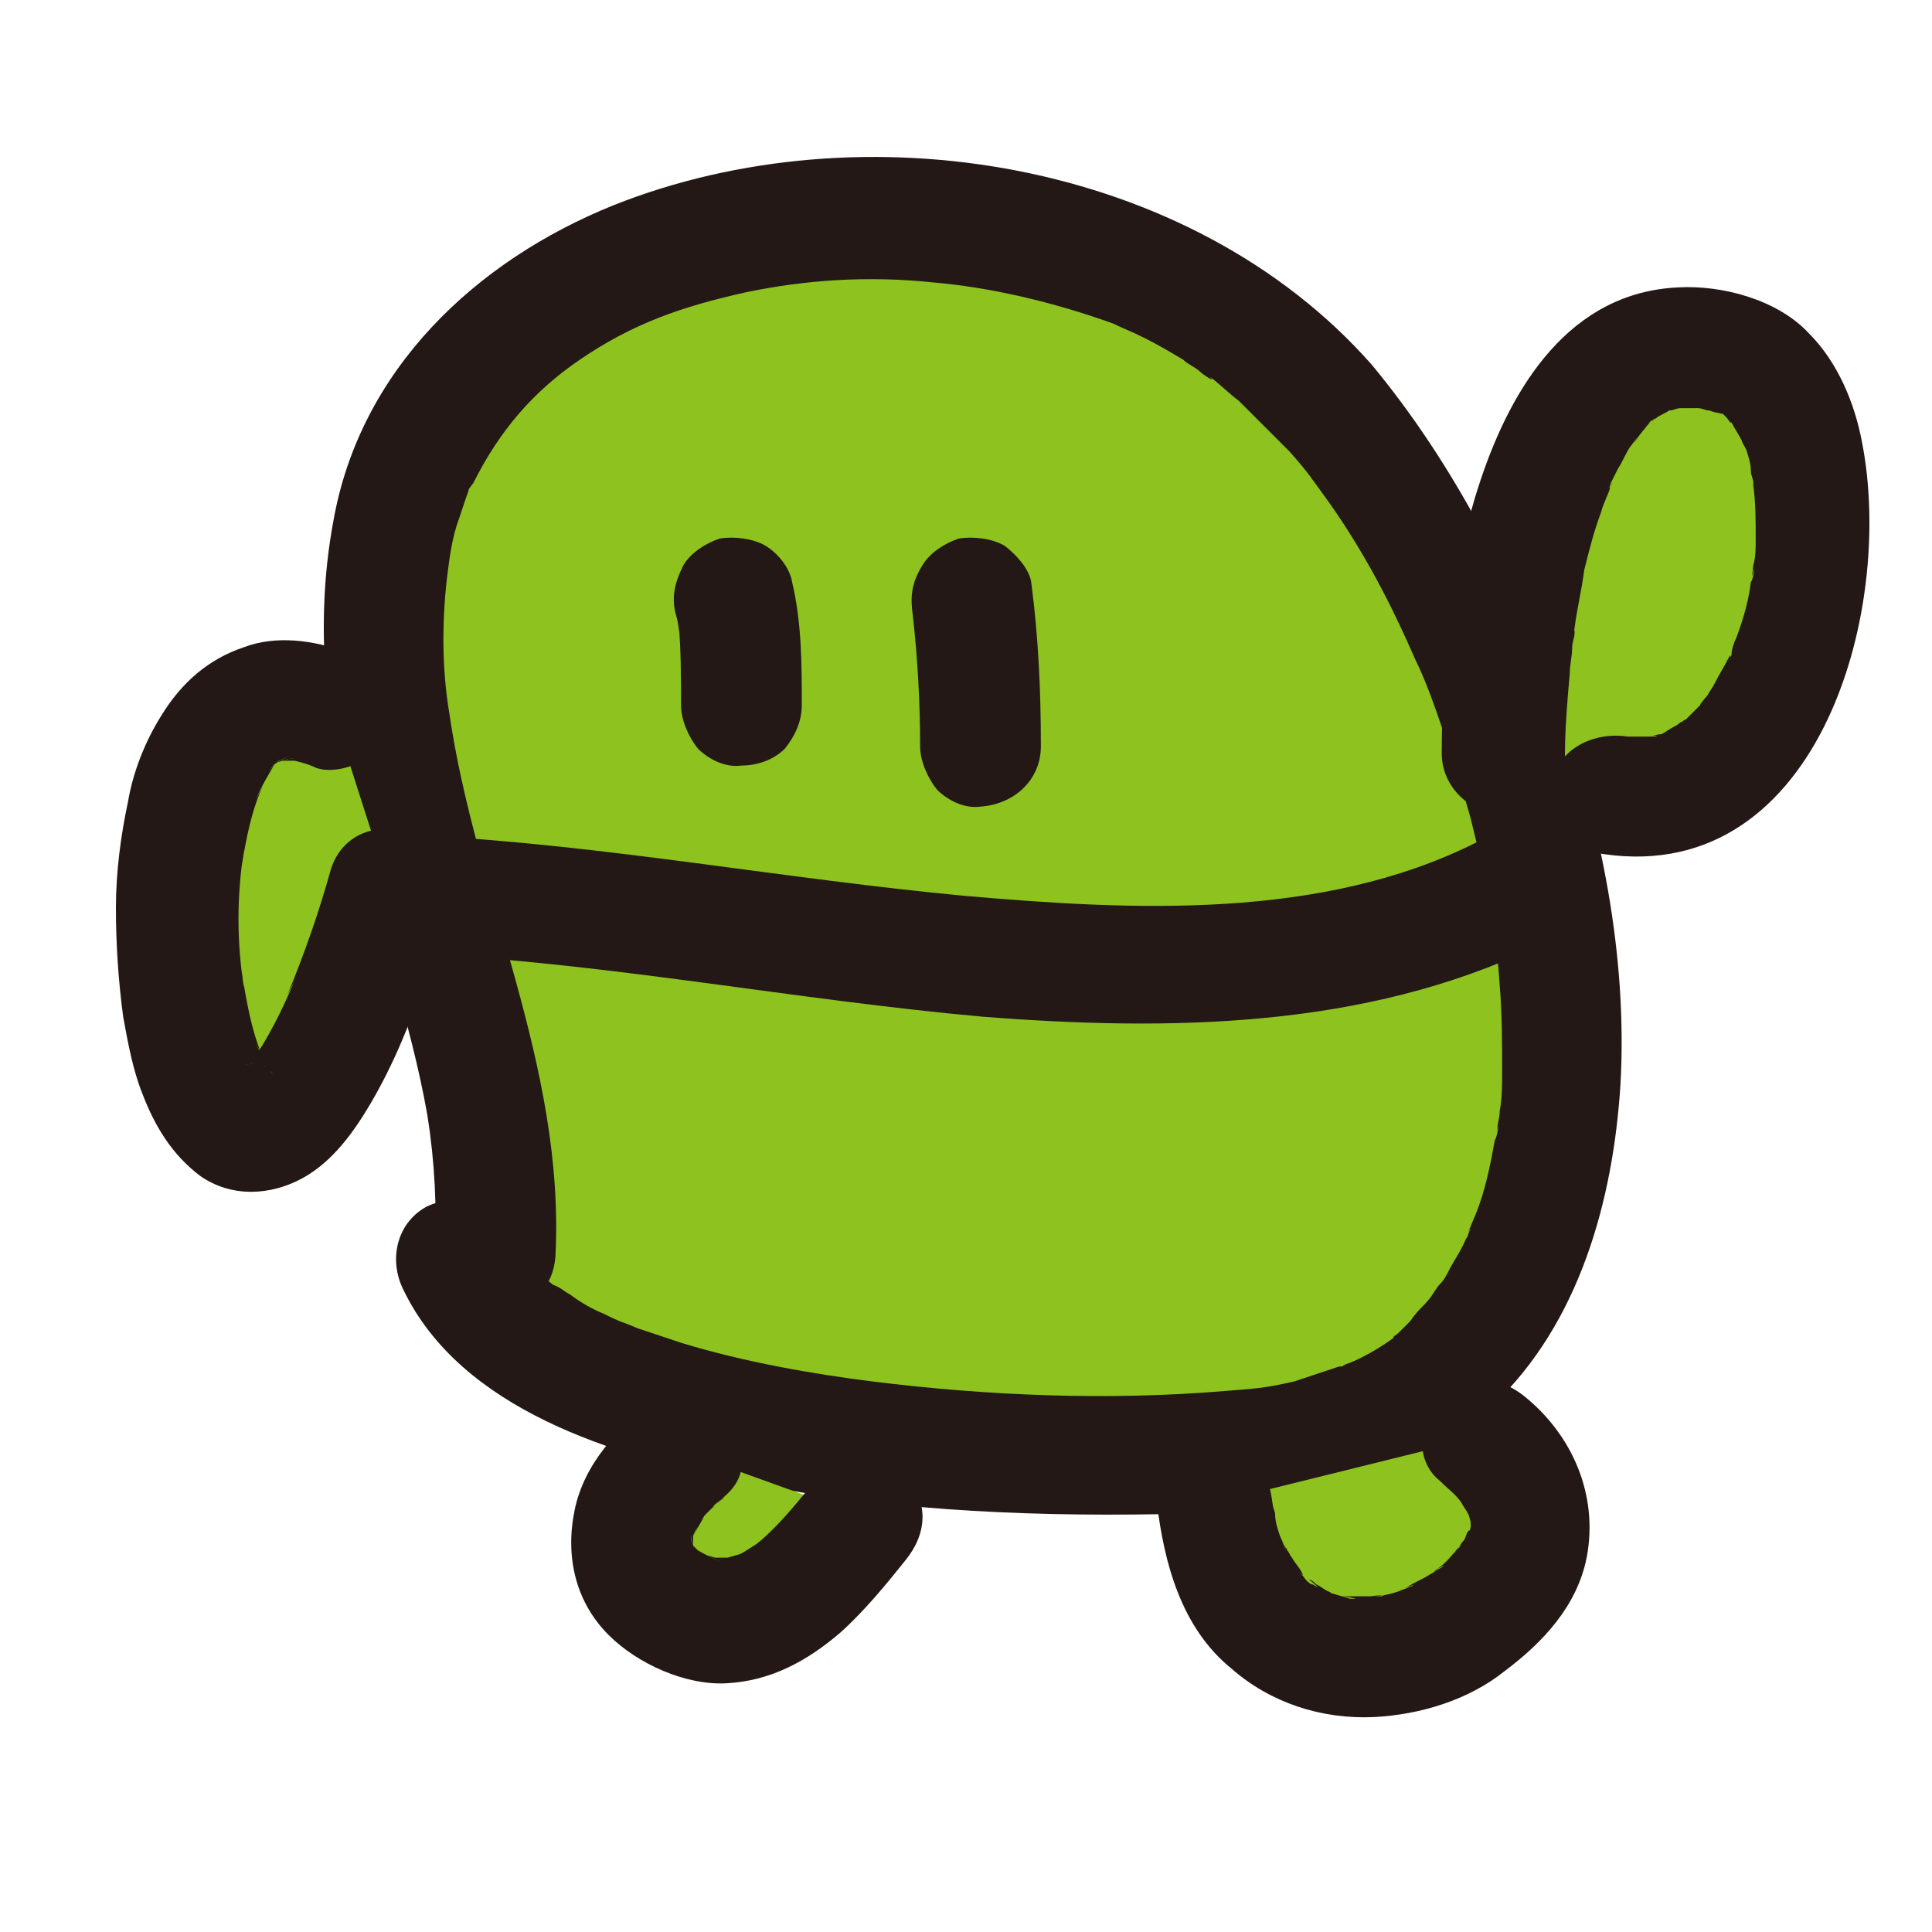
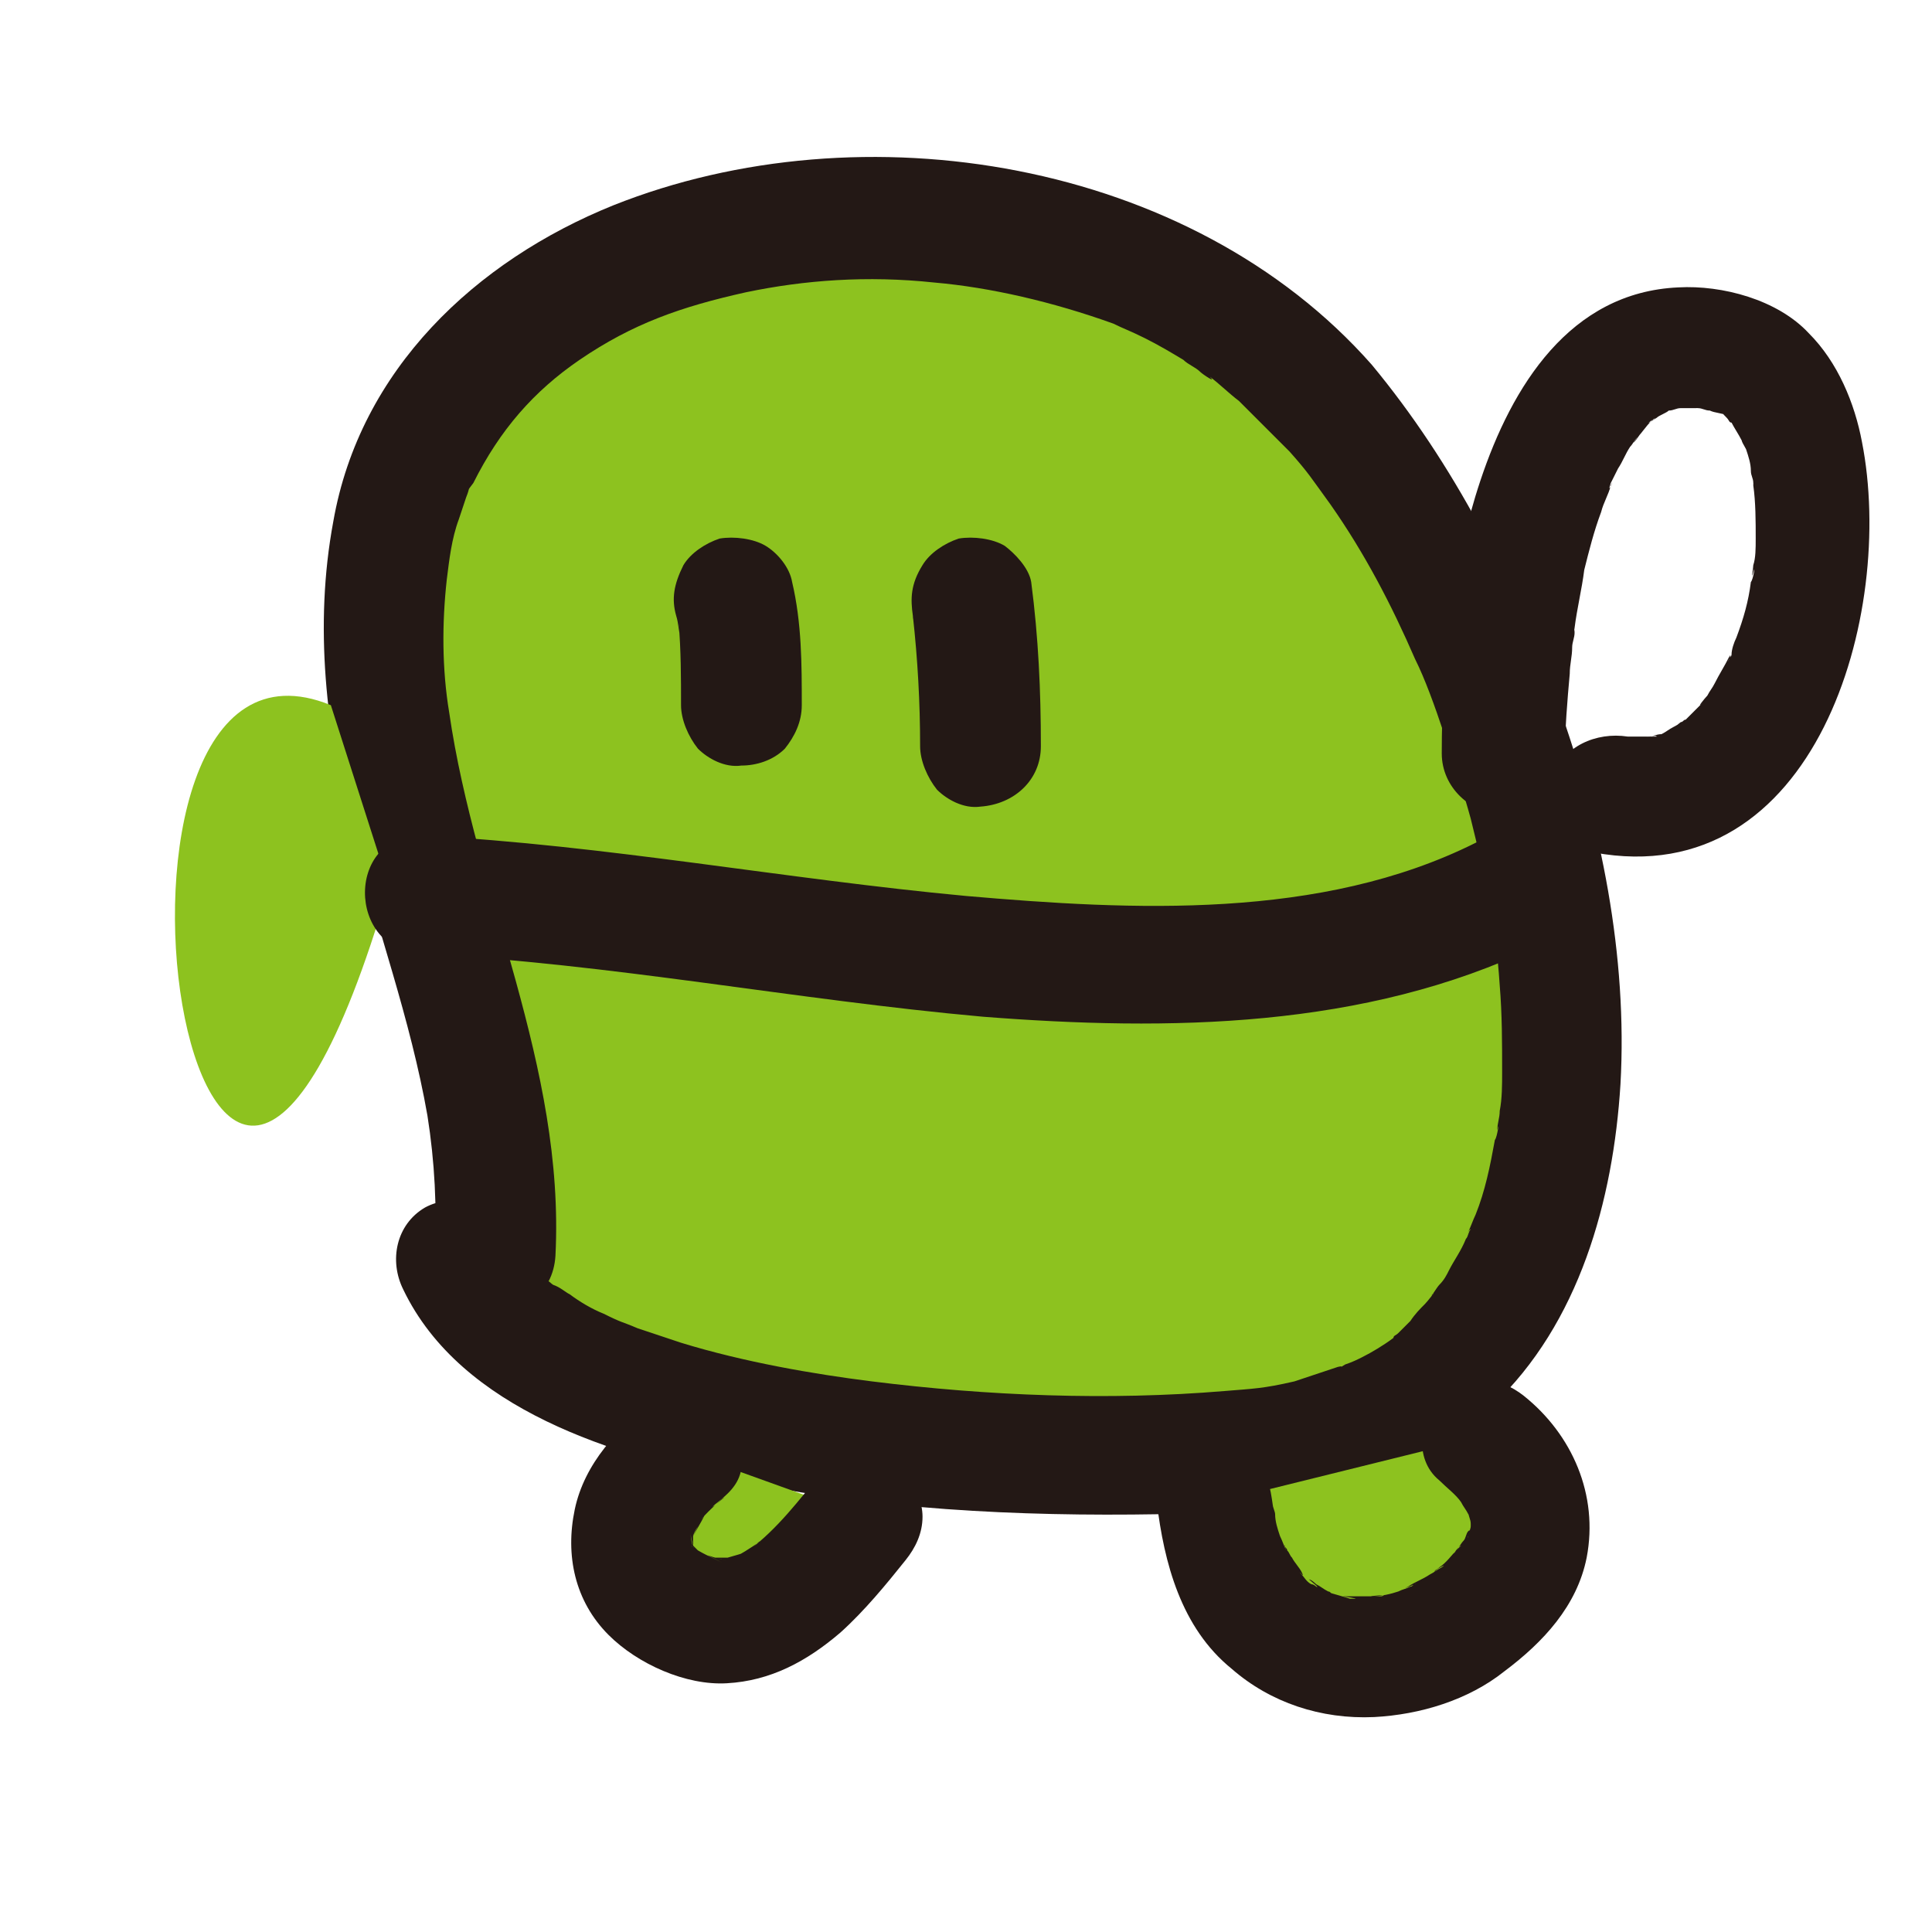
<svg xmlns="http://www.w3.org/2000/svg" version="1.1" id="レイヤー_1" x="0px" y="0px" viewBox="0 0 80 80" style="enable-background:new 0 0 80 80;" xml:space="preserve">
  <style type="text/css">
	.st0{fill:#8DC21F;}
	.st1{fill:#231815;}
</style>
  <g>
    <g>
      <path class="st0" d="M20.5,52c0.7-10.9-6.8-19.7-4.1-30.9C20.2,7.2,42.2,6.2,51.7,14c12.2,9.5,21.4,44.5-0.7,46.2    c-6.8,0.7-28.5,0.3-32.2-7.8" />
      <g>
        <path class="st1" d="M23,52c0.4-7.9-3.3-14.9-4.4-22.5c-0.3-1.8-0.3-3.7-0.1-5.5c0.1-0.8,0.2-1.7,0.5-2.5     c0.1-0.3,0.2-0.6,0.3-0.9c0.2-0.5,0-0.2,0.3-0.6c1.1-2.2,2.5-3.8,4.4-5.1c2.2-1.5,4.2-2.2,6.9-2.8c2.4-0.5,5-0.7,7.8-0.4     c2.3,0.2,4.9,0.8,7.4,1.7c0.4,0.2,0.7,0.3,1.3,0.6c0.6,0.3,1.1,0.6,1.6,0.9c0.2,0.2,0.5,0.3,0.7,0.5c0.1,0.1,0.7,0.5,0.4,0.2     c0.4,0.3,0.8,0.7,1.2,1c0.7,0.7,1.4,1.4,2.1,2.1c0.8,0.9,0.9,1.1,1.7,2.2c1.4,2,2.5,4.1,3.5,6.4c0.4,0.8,0.8,1.9,1.2,3.1     c0.4,1.2,0.8,2.4,1.1,3.5c0.3,1.2,0.6,2.5,0.8,3.7c0.2,1.3,0.3,1.7,0.4,3.2c0.1,1.2,0.1,2.4,0.1,3.6c0,0.5,0,1.1-0.1,1.6     c0,0.3-0.1,0.5-0.1,0.8c0.1-0.5,0,0.3-0.1,0.4c-0.2,1.1-0.4,2.1-0.8,3.1c-0.1,0.2-0.2,0.5-0.3,0.7c-0.1,0.3,0-0.1,0.1-0.1     c-0.1,0.1-0.1,0.3-0.2,0.4c-0.2,0.5-0.5,0.9-0.7,1.3c-0.1,0.2-0.2,0.4-0.4,0.6c-0.1,0.1-0.4,0.6-0.3,0.4c0.2-0.2-0.2,0.3-0.3,0.4     c-0.2,0.2-0.4,0.4-0.6,0.7c-0.2,0.2-0.3,0.3-0.5,0.5c-0.1,0.1-0.2,0.1-0.2,0.2c-0.3,0.2,0.3-0.2,0,0c-0.4,0.3-0.9,0.6-1.3,0.8     c-0.2,0.1-0.4,0.2-0.7,0.3c-0.5,0.3,0.1,0-0.3,0.1c-0.6,0.2-1.2,0.4-1.8,0.6c-1.3,0.3-1.7,0.3-2.9,0.4c-4.8,0.4-9.8,0.2-14.6-0.4     c-2.4-0.3-5.3-0.8-7.9-1.6c-0.6-0.2-1.2-0.4-1.8-0.6c-0.7-0.3-0.6-0.2-1.4-0.6c-0.5-0.2-1-0.5-1.4-0.8c-0.2-0.1-0.4-0.3-0.7-0.4     c-0.4-0.3-0.1-0.1,0,0c-0.1-0.1-0.3-0.2-0.4-0.3c-0.2-0.2-0.4-0.3-0.5-0.5c-0.1-0.1-0.5-0.6-0.3-0.4c0.2,0.2-0.2-0.3-0.3-0.4     c-0.1-0.2-0.3-0.4-0.4-0.7c-0.6-1.2-2.3-1.5-3.4-0.9c-1.2,0.7-1.5,2.2-0.9,3.4c2.4,5,8.8,6.9,13.8,7.9c5.7,1.2,11.6,1.5,17.5,1.4     c5-0.2,10-0.9,13.8-4.5c3.6-3.4,5-8.5,5.3-13.3c0.3-5.3-0.8-10.8-2.6-15.8c-1.8-5-4.3-9.9-7.7-14C49.3,6.6,35.7,4.4,25.4,8.5     c-5.7,2.3-10.5,6.8-11.6,13.1c-0.8,4.3-0.3,8.7,0.8,12.9c1,3.9,2.4,7.7,3.1,11.7C18,48.1,18.1,50,18,52     C17.8,55.2,22.8,55.2,23,52L23,52z" />
      </g>
    </g>
    <g>
      <path class="st0" d="M30.4,24.8c0.3,1.4,0.3,3.1,0.3,4.4" />
      <g>
        <path class="st1" d="M28,25.5c0.1,0.3,0.1,0.7,0.2,1c0-0.2-0.1-0.4-0.1-0.7c0.1,1.1,0.1,2.3,0.1,3.4c0,0.6,0.3,1.3,0.7,1.8     c0.4,0.4,1.1,0.8,1.8,0.7c0.6,0,1.3-0.2,1.8-0.7c0.4-0.5,0.7-1.1,0.7-1.8c0-1.7,0-3.4-0.4-5.1c-0.1-0.6-0.6-1.2-1.1-1.5     c-0.5-0.3-1.3-0.4-1.9-0.3c-0.6,0.2-1.2,0.6-1.5,1.1C27.9,24.2,27.8,24.8,28,25.5L28,25.5z" />
      </g>
    </g>
    <g>
      <path class="st0" d="M40.2,24.8c0.3,2,0.3,4.1,0.3,6.1" />
      <g>
        <path class="st1" d="M37.8,25.5c0,0.2,0.1,0.4,0.1,0.6C37.9,25.9,37.8,25.6,37.8,25.5c0.2,1.8,0.3,3.6,0.3,5.4     c0,0.6,0.3,1.3,0.7,1.8c0.4,0.4,1.1,0.8,1.8,0.7c1.4-0.1,2.5-1.1,2.5-2.5c0-2.3-0.1-4.5-0.4-6.8c-0.1-0.6-0.7-1.2-1.1-1.5     c-0.5-0.3-1.3-0.4-1.9-0.3c-0.6,0.2-1.2,0.6-1.5,1.1C37.7,24.2,37.7,24.8,37.8,25.5L37.8,25.5z" />
      </g>
    </g>
    <g>
      <path class="st0" d="M16.1,36.7C8,64.5,2.2,24.5,13.7,29.2" />
      <g>
-         <path class="st1" d="M13.7,36c-0.5,1.8-1.1,3.5-1.8,5.2c0.1-0.2,0.2-0.4,0.3-0.6c-0.5,1.2-1.1,2.4-1.8,3.4     c0.1-0.2,0.3-0.3,0.4-0.5c-0.3,0.3-0.5,0.6-0.9,0.9c0.2-0.1,0.3-0.3,0.5-0.4c-0.2,0.1-0.3,0.2-0.5,0.3c0.2-0.1,0.4-0.2,0.6-0.3     c-0.1,0.1-0.3,0.1-0.4,0.1c0.2,0,0.4-0.1,0.7-0.1c-0.1,0-0.2,0-0.4,0c0.2,0,0.4,0.1,0.7,0.1c-0.1,0-0.2-0.1-0.4-0.1     c0.2,0.1,0.4,0.2,0.6,0.3c-0.1-0.1-0.3-0.1-0.4-0.2c0.2,0.1,0.3,0.3,0.5,0.4c-0.2-0.1-0.3-0.3-0.5-0.5c0.1,0.2,0.3,0.3,0.4,0.5     c-0.3-0.4-0.5-0.8-0.7-1.3c0.1,0.2,0.2,0.4,0.3,0.6c-0.5-1.1-0.7-2.4-0.9-3.6c0,0.2,0.1,0.4,0.1,0.7c-0.3-1.9-0.3-3.8,0-5.7     c0,0.2-0.1,0.4-0.1,0.7c0.2-1.2,0.4-2.3,0.9-3.4c-0.1,0.2-0.2,0.4-0.3,0.6c0.2-0.5,0.5-1,0.8-1.5c-0.1,0.2-0.3,0.3-0.4,0.5     c0.2-0.3,0.5-0.6,0.8-0.8c-0.2,0.1-0.3,0.3-0.5,0.4c0.2-0.2,0.5-0.3,0.7-0.4c-0.2,0.1-0.4,0.2-0.6,0.3c0.3-0.1,0.5-0.2,0.8-0.2     c-0.2,0-0.4,0.1-0.7,0.1c0.3,0,0.7,0,1,0c-0.2,0-0.4-0.1-0.7-0.1c0.4,0.1,0.9,0.2,1.3,0.4c0.6,0.2,1.4,0,1.9-0.3     c0.5-0.3,1-0.9,1.1-1.5c0.1-0.6,0.1-1.4-0.3-1.9c-0.4-0.6-0.9-0.9-1.5-1.1c-1.3-0.5-2.9-0.7-4.2-0.2c-1.5,0.5-2.6,1.5-3.4,2.8     c-0.7,1.1-1.2,2.4-1.4,3.6c-0.3,1.4-0.5,2.9-0.5,4.4c0,1.5,0.1,3,0.3,4.5c0.2,1.1,0.4,2.2,0.8,3.2c0.5,1.3,1.2,2.5,2.4,3.4     c1.3,0.9,2.9,0.8,4.2,0.1c1.3-0.7,2.2-2,2.9-3.2c1.1-1.9,1.9-4,2.5-6.1c0.2-0.6,0.4-1.3,0.6-1.9c0.4-1.3-0.4-2.8-1.7-3.1     C15.4,34,14.1,34.7,13.7,36L13.7,36z" />
-       </g>
+         </g>
    </g>
    <g>
-       <path class="st0" d="M62.3,31.3c0-4.1,1-19.7,9.8-16.3c5.1,1.7,3.4,19.7-5.4,18" />
      <g>
        <path class="st1" d="M64.8,31.3c0-1.1,0.1-2.3,0.2-3.4c0-0.4,0.1-0.7,0.1-1.1c0-0.2,0.1-0.4,0.1-0.6c0-0.4-0.1,0.5,0-0.2     c0.1-0.8,0.3-1.6,0.4-2.4c0.2-0.8,0.4-1.6,0.7-2.4c0.1-0.4,0.3-0.7,0.4-1.1c0.2-0.4-0.2,0.5,0-0.1c0.1-0.2,0.2-0.4,0.3-0.6     c0.2-0.3,0.3-0.6,0.5-0.9c0.1-0.1,0.2-0.3,0.3-0.4c-0.3,0.4-0.1,0.2,0.1-0.1c0.1-0.1,0.5-0.7,0.7-0.7c0,0-0.6,0.4-0.2,0.1     c0.1,0,0.1-0.1,0.2-0.1c0.1-0.1,0.4-0.2,0.5-0.3c0.2-0.2-0.5,0.1-0.2,0.1c0.1,0,0.1-0.1,0.2-0.1c0.2,0,0.3-0.1,0.5-0.1     c0.5-0.2-0.4,0,0,0c0.2,0,0.4,0,0.6,0c0.7,0-0.2-0.1,0.1,0c0.2,0,0.3,0.1,0.5,0.1c0.2,0.1,0.5,0.1,0.7,0.2c0.1,0,0.1,0.1,0.2,0.1     c0.2,0-0.5-0.3-0.3-0.1c0.1,0,0.2,0.2,0.3,0.2c0,0-0.5-0.4-0.2-0.1c0.1,0.1,0.1,0.2,0.2,0.2c0.4,0.4-0.3-0.4,0,0     c0.1,0.2,0.3,0.5,0.4,0.7c0.2,0.4-0.1-0.5,0-0.1c0,0.2,0.1,0.3,0.2,0.5c0.1,0.3,0.2,0.6,0.2,0.9c0,0.2,0.1,0.3,0.1,0.5     c0.1,0.6,0-0.5,0,0.1c0.1,0.7,0.1,1.5,0.1,2.2c0,0.4,0,0.8-0.1,1.1c0,0.1-0.1,0.7,0,0.3c0.1-0.4,0,0.3-0.1,0.4     c-0.1,0.8-0.3,1.5-0.6,2.3c-0.1,0.2-0.2,0.5-0.2,0.7c0,0.1-0.1,0.1-0.1,0.2c-0.2,0.4,0.2-0.4,0-0.1c-0.2,0.4-0.4,0.7-0.6,1.1     c-0.1,0.2-0.2,0.3-0.3,0.5c-0.1,0.1-0.5,0.6-0.2,0.3c0.3-0.3-0.2,0.2-0.3,0.3c-0.1,0.1-0.3,0.3-0.4,0.4c-0.1,0-0.1,0.1-0.2,0.1     c-0.4,0.3,0.1,0,0.1-0.1c0,0.1-0.4,0.3-0.4,0.3c-0.2,0.1-0.3,0.2-0.5,0.3c-0.3,0.2,0.5-0.1,0,0c-0.2,0-0.4,0.1-0.5,0.1     c-0.4,0.1,0.3-0.1,0.3,0c0,0-0.3,0-0.4,0c-0.2,0-0.4,0-0.6,0c-0.1,0-0.2,0-0.2,0c-0.5,0,0.6,0.1,0,0c-1.3-0.2-2.7,0.4-3.1,1.7     c-0.3,1.2,0.4,2.8,1.7,3.1c9.2,1.7,12.5-9.9,11.1-17c-0.3-1.6-1-3.3-2.2-4.5c-1.3-1.4-3.6-2-5.4-1.9c-4.5,0.2-6.9,4.1-8.2,8     c-1.2,3.6-1.6,7.5-1.6,11.3c0,1.4,1.2,2.5,2.5,2.5C63.6,33.8,64.8,32.6,64.8,31.3L64.8,31.3z" />
      </g>
    </g>
    <g>
      <path class="st0" d="M28.3,60.1c-2.7,2-3.1,5.1-0.3,6.4c3.4,2,6.1-1.7,7.8-3.7" />
      <g>
        <path class="st1" d="M27.1,58c-1.5,1.1-2.9,2.6-3.3,4.5c-0.4,1.9,0,3.8,1.4,5.2c1.2,1.2,3.2,2.1,4.9,2c1.8-0.1,3.3-0.9,4.7-2.1     c1-0.9,1.9-2,2.7-3c0.4-0.5,0.7-1.1,0.7-1.8c0-0.6-0.3-1.3-0.7-1.8c-0.9-0.8-2.6-1.1-3.5,0c-0.9,1.1-1.8,2.3-3,3.2     c0.2-0.1,0.3-0.3,0.5-0.4c-0.4,0.3-0.9,0.6-1.3,0.8c0.2-0.1,0.4-0.2,0.6-0.3c-0.3,0.1-0.7,0.2-1,0.3c0.2,0,0.4-0.1,0.7-0.1     c-0.3,0-0.6,0-1,0c0.2,0,0.4,0.1,0.7,0.1c-0.3,0-0.6-0.1-0.9-0.2c0.2,0.1,0.4,0.2,0.6,0.3c-0.4-0.2-0.9-0.4-1.3-0.7     c0.2,0.1,0.3,0.3,0.5,0.4c-0.2-0.2-0.4-0.4-0.6-0.6c0.1,0.2,0.3,0.3,0.4,0.5c-0.1-0.2-0.3-0.4-0.4-0.6c0.1,0.2,0.2,0.4,0.3,0.6     c-0.1-0.2-0.2-0.5-0.2-0.8c0,0.2,0.1,0.4,0.1,0.7c0-0.3,0-0.5,0-0.8c0,0.2-0.1,0.4-0.1,0.7c0-0.3,0.1-0.6,0.3-0.9     c-0.1,0.2-0.2,0.4-0.3,0.6c0.2-0.4,0.4-0.7,0.6-1.1c-0.1,0.2-0.3,0.3-0.4,0.5c0.3-0.4,0.7-0.8,1.2-1.2c-0.2,0.1-0.3,0.3-0.5,0.4     c0,0,0.1-0.1,0.1-0.1c0.5-0.4,1-0.8,1.1-1.5c0.2-0.6,0.1-1.4-0.3-1.9c-0.3-0.5-0.9-1-1.5-1.1C28.4,57.6,27.6,57.6,27.1,58     L27.1,58z" />
      </g>
    </g>
    <g>
      <path class="st0" d="M50.4,62.2c1.4,12.6,18.7,3.7,10.9-2.7" />
      <g>
        <path class="st1" d="M47.9,62.2c0.3,2.5,1,5.2,3.1,6.9c1.6,1.4,3.7,2.1,5.9,2c1.9-0.1,3.9-0.7,5.4-1.9c1.6-1.2,3-2.7,3.4-4.7     c0.5-2.6-0.6-5.1-2.6-6.7c-1-0.8-2.6-1.1-3.5,0c-0.8,0.9-1.1,2.6,0,3.5c0.3,0.3,0.7,0.6,0.9,0.9c0.3,0.3-0.2-0.2-0.2-0.2     c0,0,0.2,0.2,0.2,0.2c0.1,0.2,0.2,0.3,0.3,0.5c0.1,0.1,0.2,0.4,0-0.1c-0.2-0.5-0.1-0.1,0,0c0,0.2,0.1,0.3,0.1,0.5     c0.1,0.6,0-0.7,0-0.2c0,0.2,0,0.3,0,0.5c0,0.6,0.1-0.7,0-0.2c0,0.1-0.1,0.3-0.1,0.4c0,0.1-0.1,0.1-0.1,0.2     c-0.1,0.3,0.3-0.6,0.1-0.4c-0.1,0.1-0.1,0.3-0.2,0.4c-0.1,0.1-0.2,0.3-0.3,0.4C60,64.6,60.4,64,60.5,64c0,0-0.2,0.2-0.2,0.2     c-0.2,0.2-0.4,0.5-0.7,0.7c-0.1,0.1-0.2,0.1-0.2,0.2c0-0.1,0.6-0.4,0.3-0.2c-0.2,0.1-0.3,0.2-0.5,0.3c-0.3,0.2-0.6,0.3-0.9,0.5     c-0.4,0.2,0.5-0.2,0.3-0.1c-0.1,0-0.1,0.1-0.2,0.1c-0.2,0.1-0.3,0.1-0.5,0.2c-0.3,0.1-0.7,0.2-1.1,0.2c-0.2,0,0.8-0.1,0.4,0     c-0.1,0-0.2,0-0.3,0c-0.2,0-0.4,0-0.5,0c-0.2,0-0.3,0-0.5,0c-0.1,0-0.2,0-0.3,0c0,0,0.7,0.1,0.5,0.1c-0.1,0-0.1,0-0.2,0     c-0.3-0.1-0.7-0.2-1-0.3c-0.4-0.1,0.6,0.3,0.3,0.1c-0.1,0-0.1-0.1-0.2-0.1c-0.2-0.1-0.3-0.2-0.5-0.3c0,0-0.2-0.2-0.3-0.2     c0,0,0.5,0.4,0.3,0.3c0,0-0.1-0.1-0.2-0.1c-0.2-0.1-0.3-0.3-0.4-0.4c-0.1-0.1-0.1-0.2-0.2-0.3c-0.1-0.1,0.4,0.6,0.2,0.2     c-0.1-0.2-0.3-0.4-0.4-0.6c-0.1-0.1-0.1-0.2-0.2-0.3c0-0.1-0.1-0.1-0.1-0.2c-0.1-0.2,0.2,0.6,0.1,0.3c-0.1-0.2-0.2-0.5-0.3-0.7     c-0.1-0.3-0.2-0.6-0.2-0.9c0-0.1-0.1-0.3-0.1-0.4c-0.1-0.5,0.1,0.6,0,0c-0.1-0.7-0.2-1.3-0.7-1.8c-0.4-0.4-1.1-0.8-1.8-0.7     C49.2,59.7,47.7,60.8,47.9,62.2L47.9,62.2z" />
      </g>
    </g>
    <g>
      <path class="st0" d="M17.5,37c13.2,0.7,32.6,6.1,44.8,0" />
      <g>
        <path class="st1" d="M17.5,39.5c7.8,0.4,15.4,1.9,23.2,2.6c7.7,0.6,15.8,0.5,22.9-2.9c1.2-0.6,1.5-2.3,0.9-3.4     c-0.7-1.2-2.2-1.5-3.4-0.9c-6.4,3.2-14.2,2.8-21.1,2.2c-7.5-0.7-14.9-2.1-22.4-2.5C14.3,34.4,14.3,39.4,17.5,39.5L17.5,39.5z" />
      </g>
    </g>
  </g>
</svg>